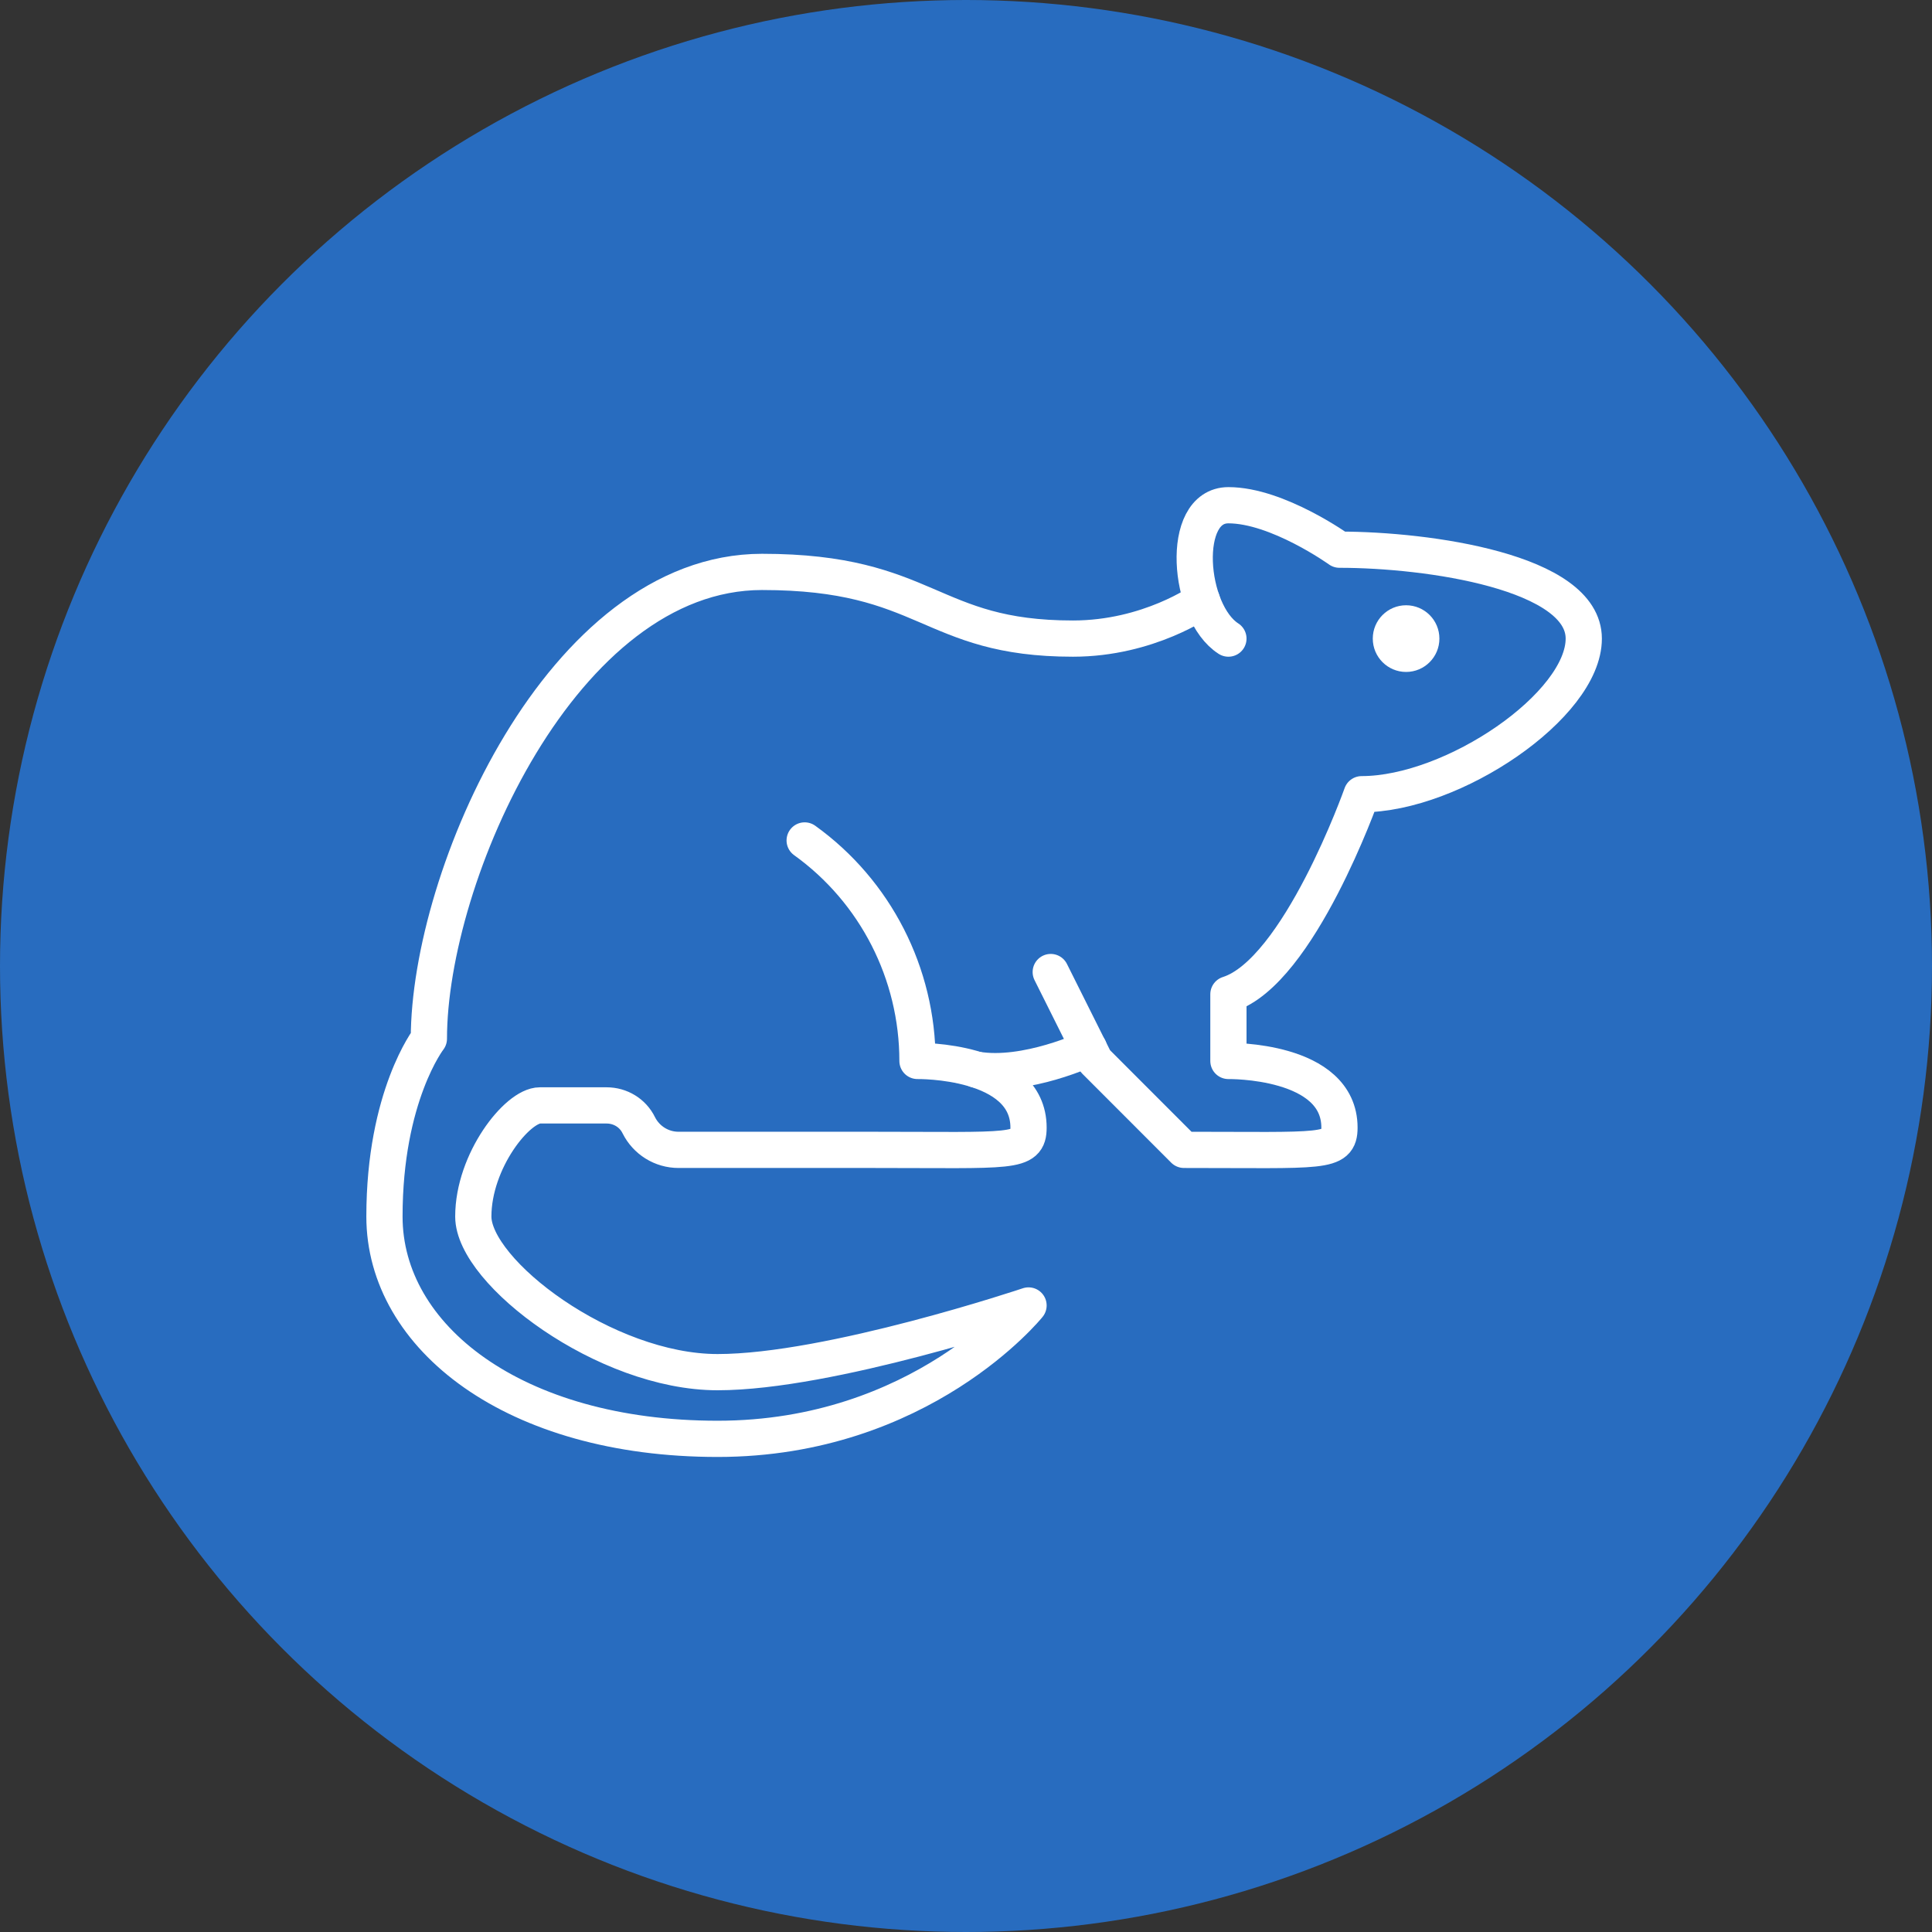
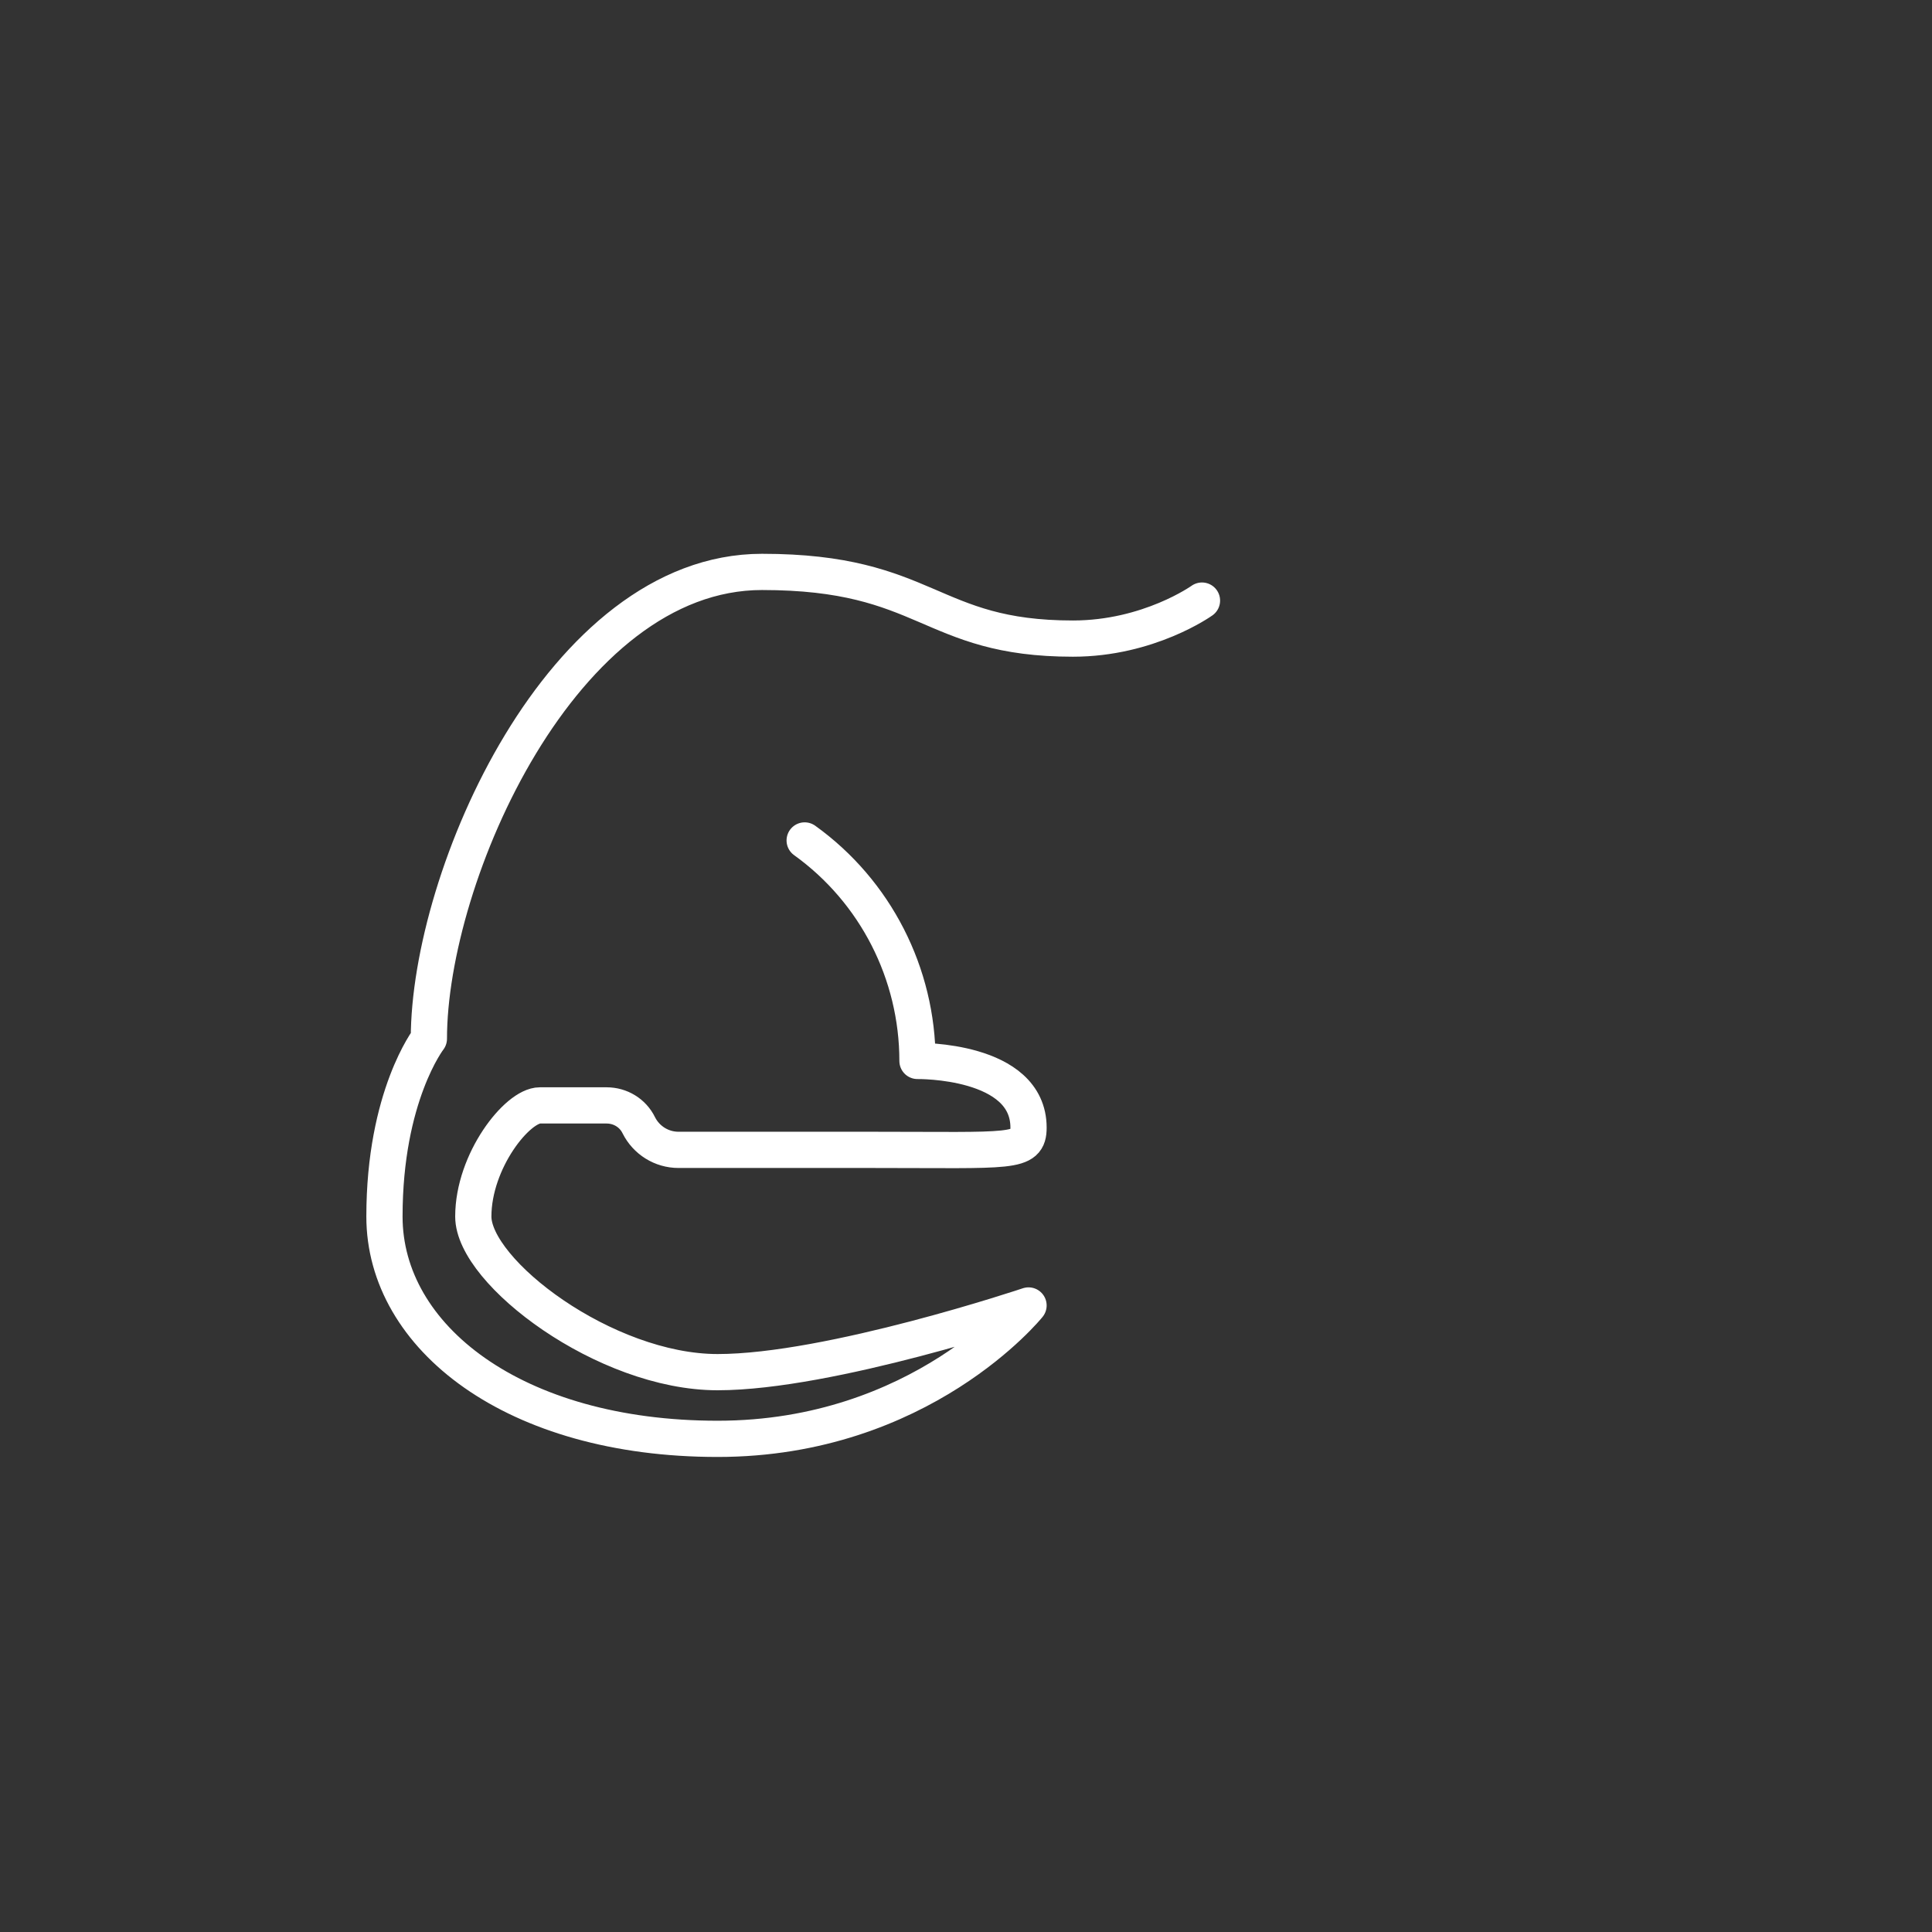
<svg xmlns="http://www.w3.org/2000/svg" width="160" height="160" viewBox="0 0 160 160" fill="none">
  <rect x="0" y="0" width="160" height="160" fill="#333333" stroke="none" />
-   <circle cx="80" cy="80" r="80" fill="#286CBF" />
  <g transform="translate(30, 40)">
    <g clip-path="url(#clip0_145_1373)">
-       <path d="M71.732 12.886C68.367 10.732 67.668 1.841 71.732 1.841C75.797 1.841 80.929 5.523 80.929 5.523C88.286 5.523 101.161 7.364 101.161 12.886C101.161 18.409 90.346 25.773 82.768 25.773C82.768 25.773 77.563 40.5 71.732 42.341V47.864C71.732 47.864 80.929 47.716 80.929 53.386C80.929 55.54 79.549 55.227 68.054 55.227L60.697 47.864L57.018 40.5" stroke="white" stroke-width="3" stroke-linecap="round" stroke-linejoin="round" />
      <path d="M36.639 29.602C42.506 33.817 45.982 40.629 45.982 47.863C45.982 47.863 55.179 47.716 55.179 53.386C55.179 55.54 53.799 55.227 42.304 55.227H26.192C24.794 55.227 23.524 54.435 22.899 53.184C22.403 52.171 21.373 51.545 20.232 51.545H14.714C12.838 51.545 9.197 56.147 9.197 60.75C9.197 65.352 20.122 73.636 29.429 73.636C38.735 73.636 55.179 68.113 55.179 68.113C55.179 68.113 46.295 79.159 29.429 79.159C12.562 79.159 1.839 70.727 1.839 60.75C1.839 50.772 5.518 46.022 5.518 46.022C5.518 32.529 16.554 7.363 33.107 7.363C46.902 7.363 46.902 12.886 58.857 12.886C65.148 12.886 69.543 9.738 69.543 9.738" stroke="white" stroke-width="3" stroke-linecap="round" stroke-linejoin="round" />
-       <path d="M60.182 46.815C60.182 46.815 54.958 49.281 50.856 48.582" stroke="white" stroke-width="3" stroke-linecap="round" stroke-linejoin="round" />
-       <path d="M86.446 15.648C87.97 15.648 89.205 14.411 89.205 12.886C89.205 11.361 87.97 10.125 86.446 10.125C84.923 10.125 83.688 11.361 83.688 12.886C83.688 14.411 84.923 15.648 86.446 15.648Z" fill="white" />
    </g>
    <defs>
      <clipPath id="clip0_145_1373">
        <rect width="103" height="81" fill="white" />
      </clipPath>
    </defs>
  </g>
</svg>